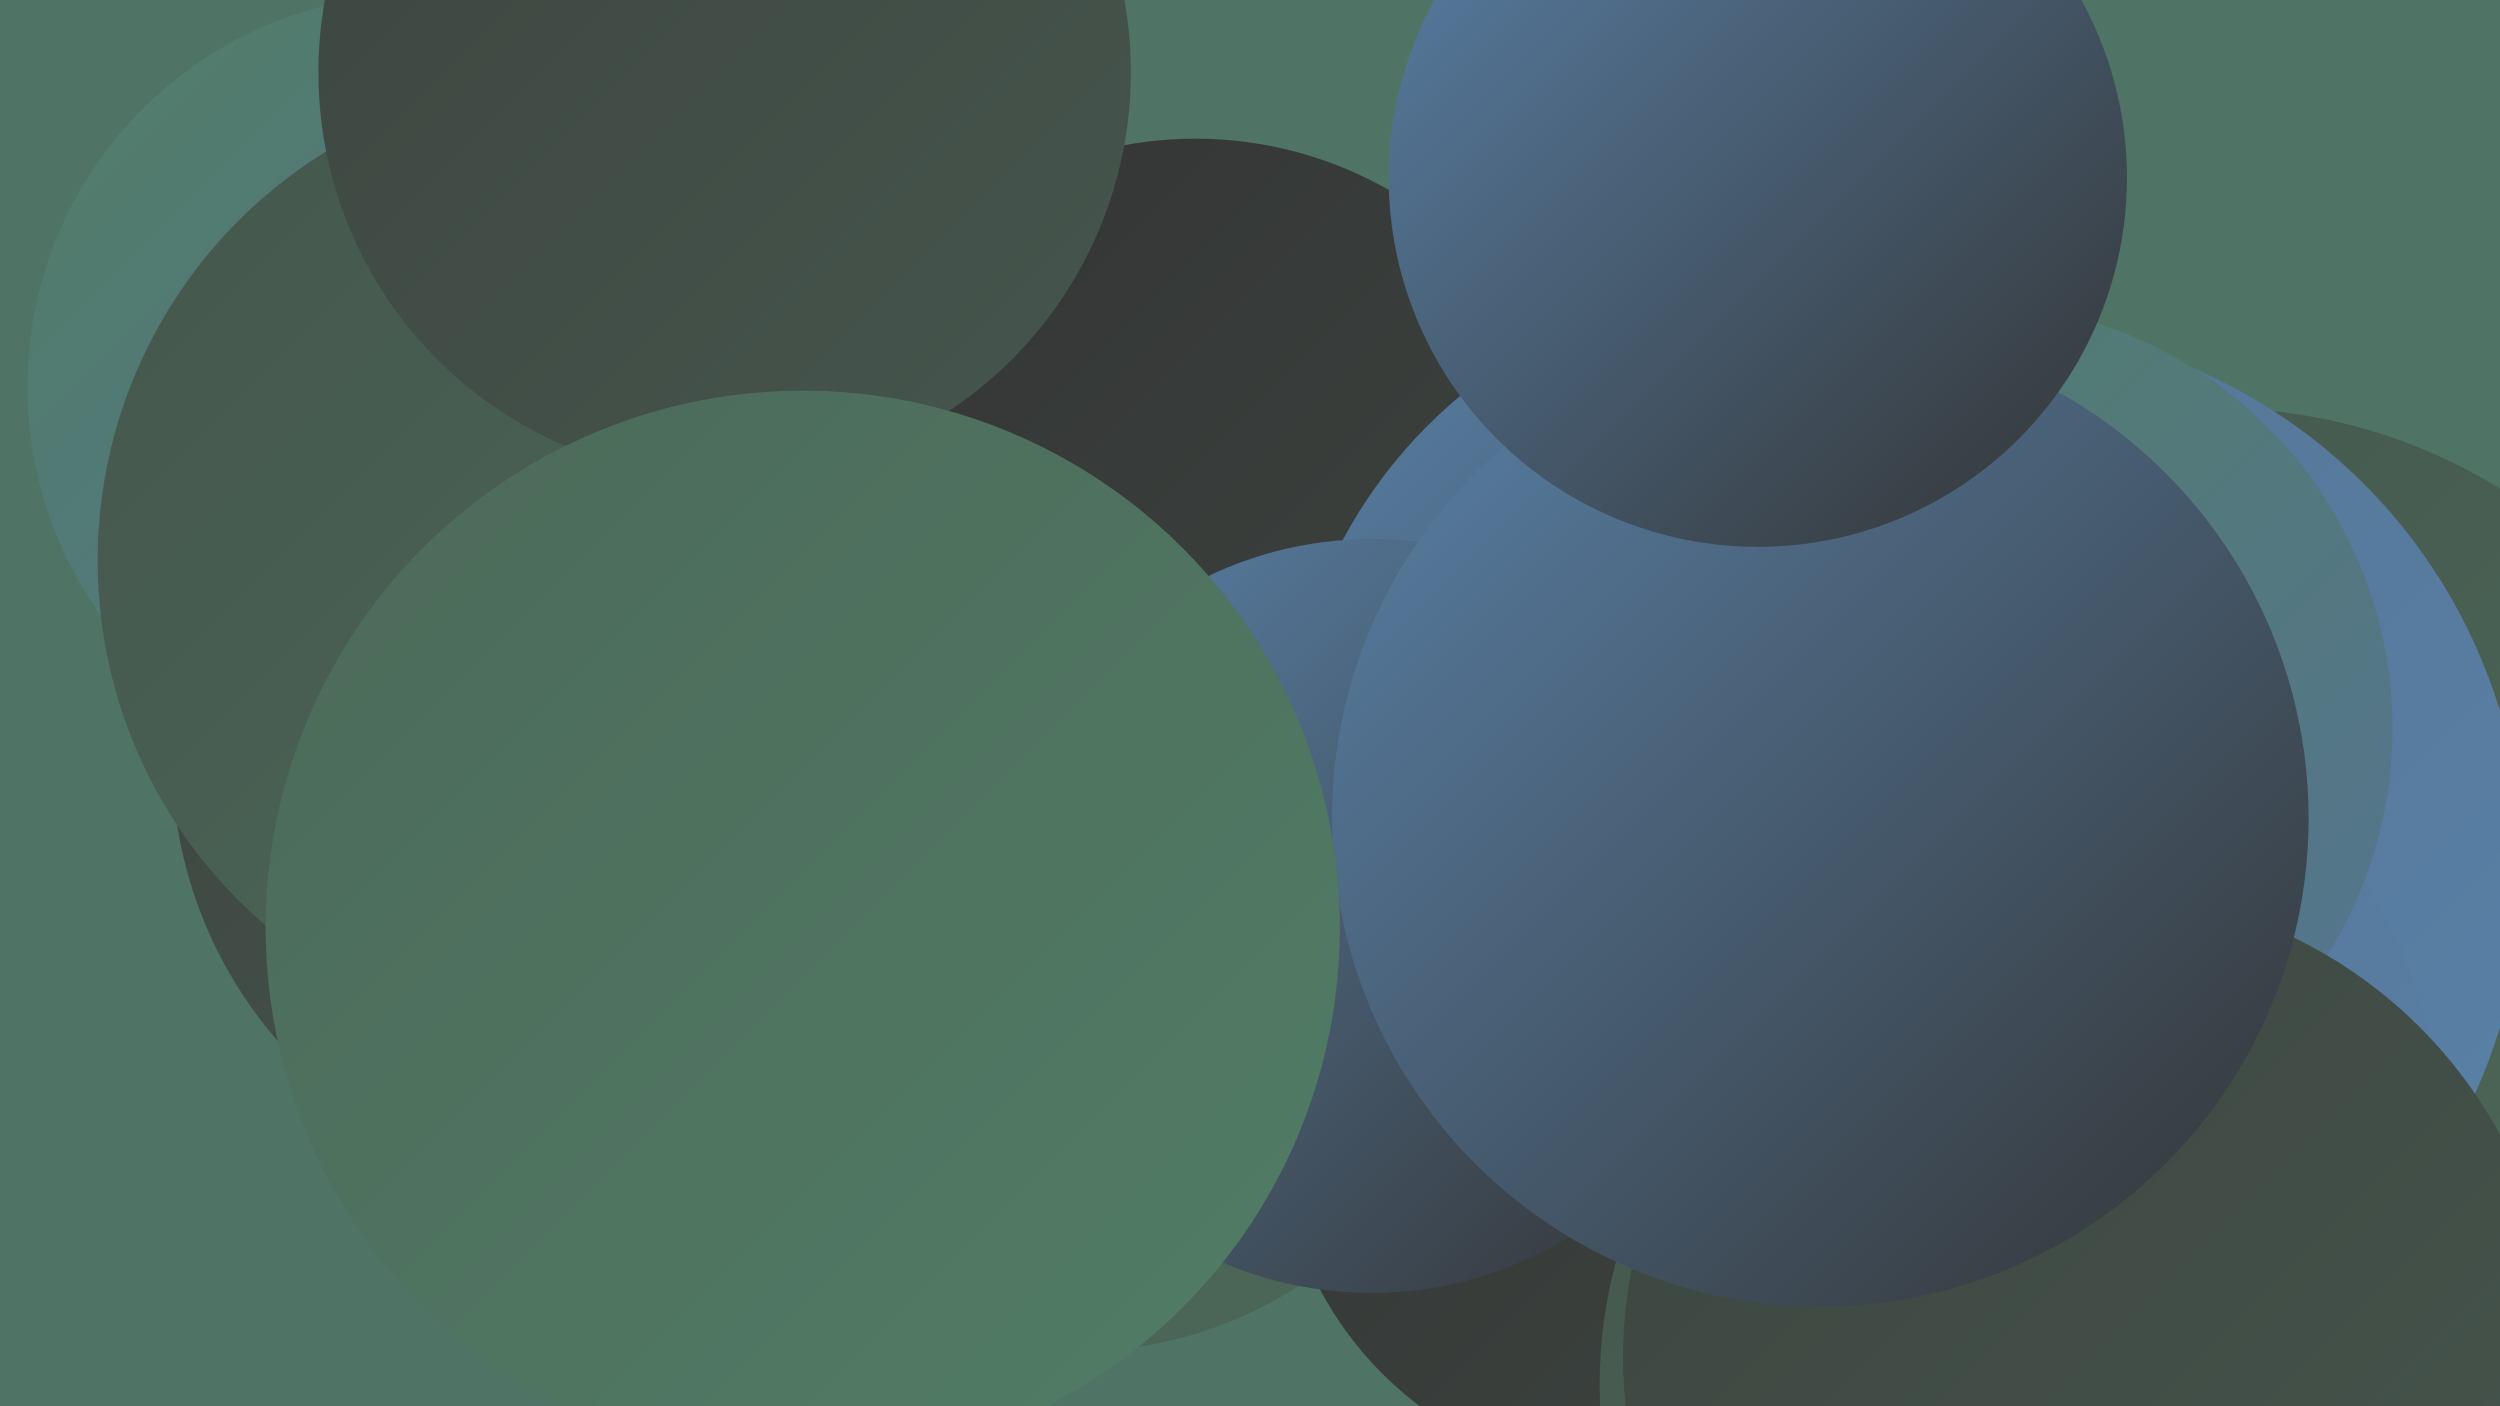
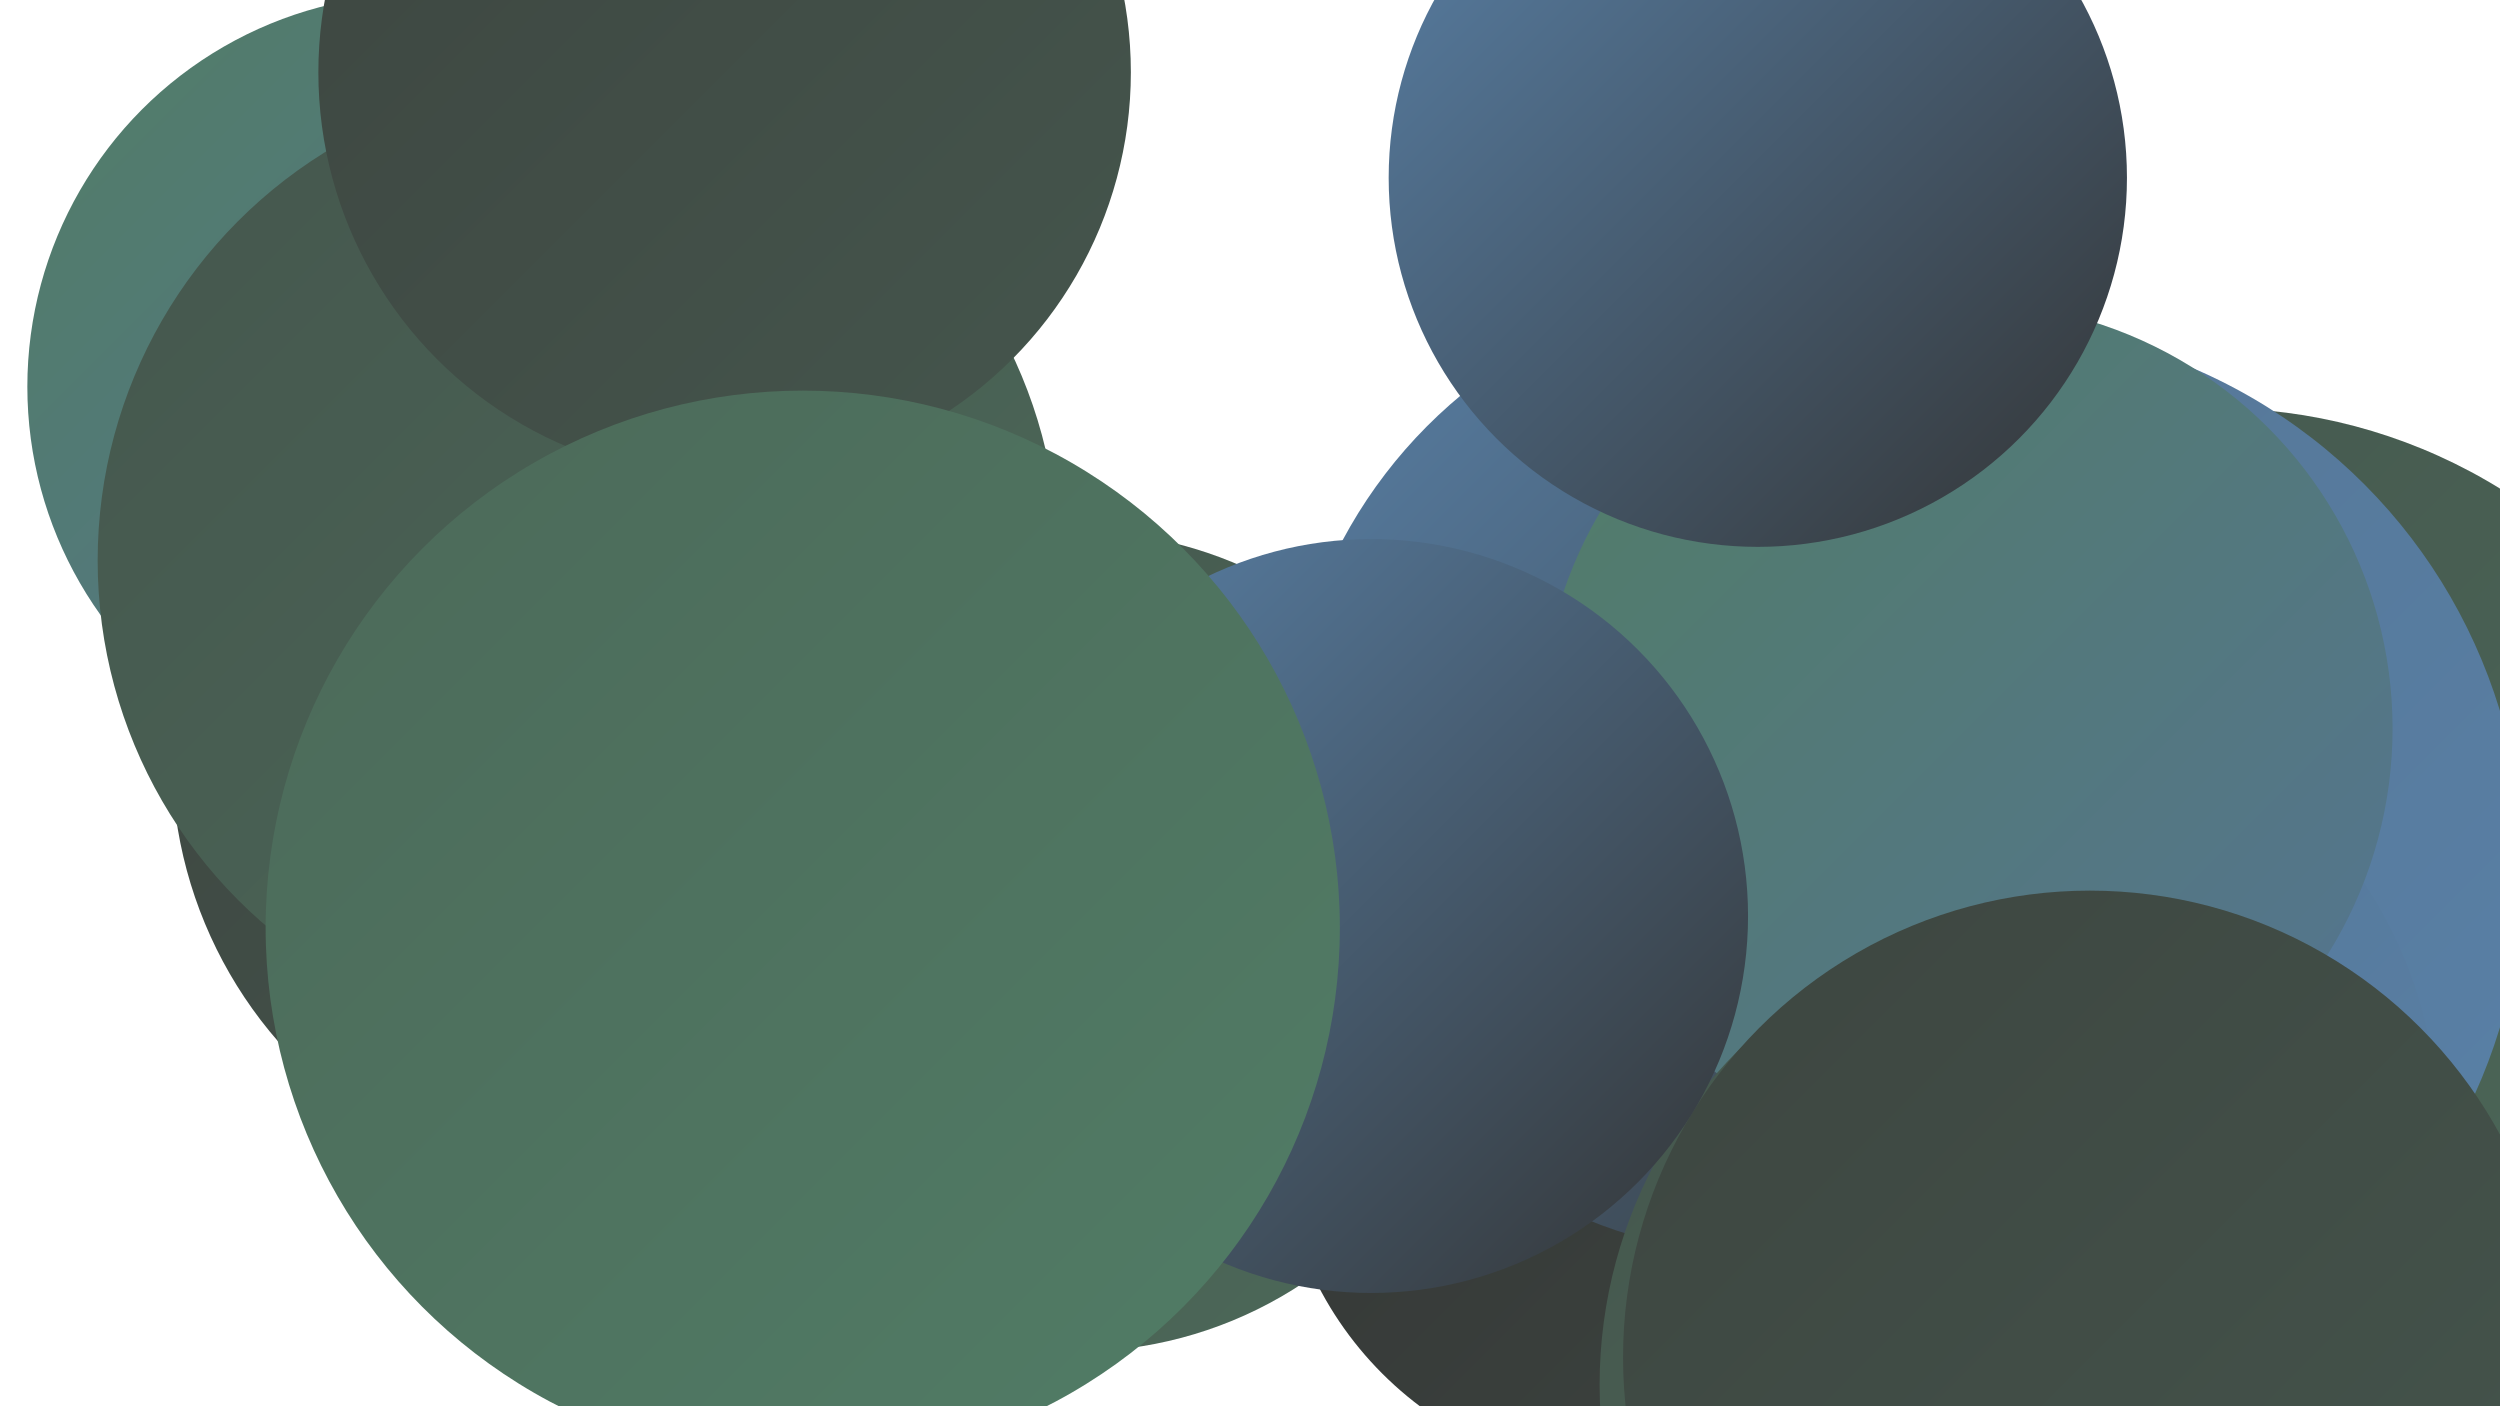
<svg xmlns="http://www.w3.org/2000/svg" width="1280" height="720">
  <defs>
    <linearGradient id="grad0" x1="0%" y1="0%" x2="100%" y2="100%">
      <stop offset="0%" style="stop-color:#333434;stop-opacity:1" />
      <stop offset="100%" style="stop-color:#3d4540;stop-opacity:1" />
    </linearGradient>
    <linearGradient id="grad1" x1="0%" y1="0%" x2="100%" y2="100%">
      <stop offset="0%" style="stop-color:#3d4540;stop-opacity:1" />
      <stop offset="100%" style="stop-color:#45564d;stop-opacity:1" />
    </linearGradient>
    <linearGradient id="grad2" x1="0%" y1="0%" x2="100%" y2="100%">
      <stop offset="0%" style="stop-color:#45564d;stop-opacity:1" />
      <stop offset="100%" style="stop-color:#4c6959;stop-opacity:1" />
    </linearGradient>
    <linearGradient id="grad3" x1="0%" y1="0%" x2="100%" y2="100%">
      <stop offset="0%" style="stop-color:#4c6959;stop-opacity:1" />
      <stop offset="100%" style="stop-color:#517d66;stop-opacity:1" />
    </linearGradient>
    <linearGradient id="grad4" x1="0%" y1="0%" x2="100%" y2="100%">
      <stop offset="0%" style="stop-color:#517d66;stop-opacity:1" />
      <stop offset="100%" style="stop-color:#557492;stop-opacity:1" />
    </linearGradient>
    <linearGradient id="grad5" x1="0%" y1="0%" x2="100%" y2="100%">
      <stop offset="0%" style="stop-color:#557492;stop-opacity:1" />
      <stop offset="100%" style="stop-color:#5981a8;stop-opacity:1" />
    </linearGradient>
    <linearGradient id="grad6" x1="0%" y1="0%" x2="100%" y2="100%">
      <stop offset="0%" style="stop-color:#5981a8;stop-opacity:1" />
      <stop offset="100%" style="stop-color:#333434;stop-opacity:1" />
    </linearGradient>
  </defs>
-   <rect width="1280" height="720" fill="#4f7364" />
  <circle cx="331" cy="310" r="186" fill="url(#grad3)" />
  <circle cx="551" cy="482" r="210" fill="url(#grad2)" />
  <circle cx="215" cy="198" r="201" fill="url(#grad4)" />
  <circle cx="309" cy="388" r="221" fill="url(#grad1)" />
  <circle cx="1135" cy="485" r="276" fill="url(#grad2)" />
  <circle cx="1013" cy="445" r="279" fill="url(#grad5)" />
  <circle cx="1025" cy="576" r="223" fill="url(#grad5)" />
-   <circle cx="575" cy="394" r="209" fill="url(#grad4)" />
  <circle cx="835" cy="576" r="180" fill="url(#grad0)" />
  <circle cx="296" cy="287" r="246" fill="url(#grad2)" />
-   <circle cx="612" cy="271" r="200" fill="url(#grad0)" />
  <circle cx="907" cy="394" r="249" fill="url(#grad6)" />
  <circle cx="1007" cy="373" r="218" fill="url(#grad4)" />
  <circle cx="1061" cy="709" r="242" fill="url(#grad2)" />
  <circle cx="1070" cy="695" r="239" fill="url(#grad1)" />
  <circle cx="702" cy="469" r="193" fill="url(#grad6)" />
-   <circle cx="932" cy="419" r="250" fill="url(#grad6)" />
  <circle cx="371" cy="37" r="208" fill="url(#grad1)" />
  <circle cx="411" cy="475" r="275" fill="url(#grad3)" />
  <circle cx="900" cy="91" r="189" fill="url(#grad6)" />
</svg>